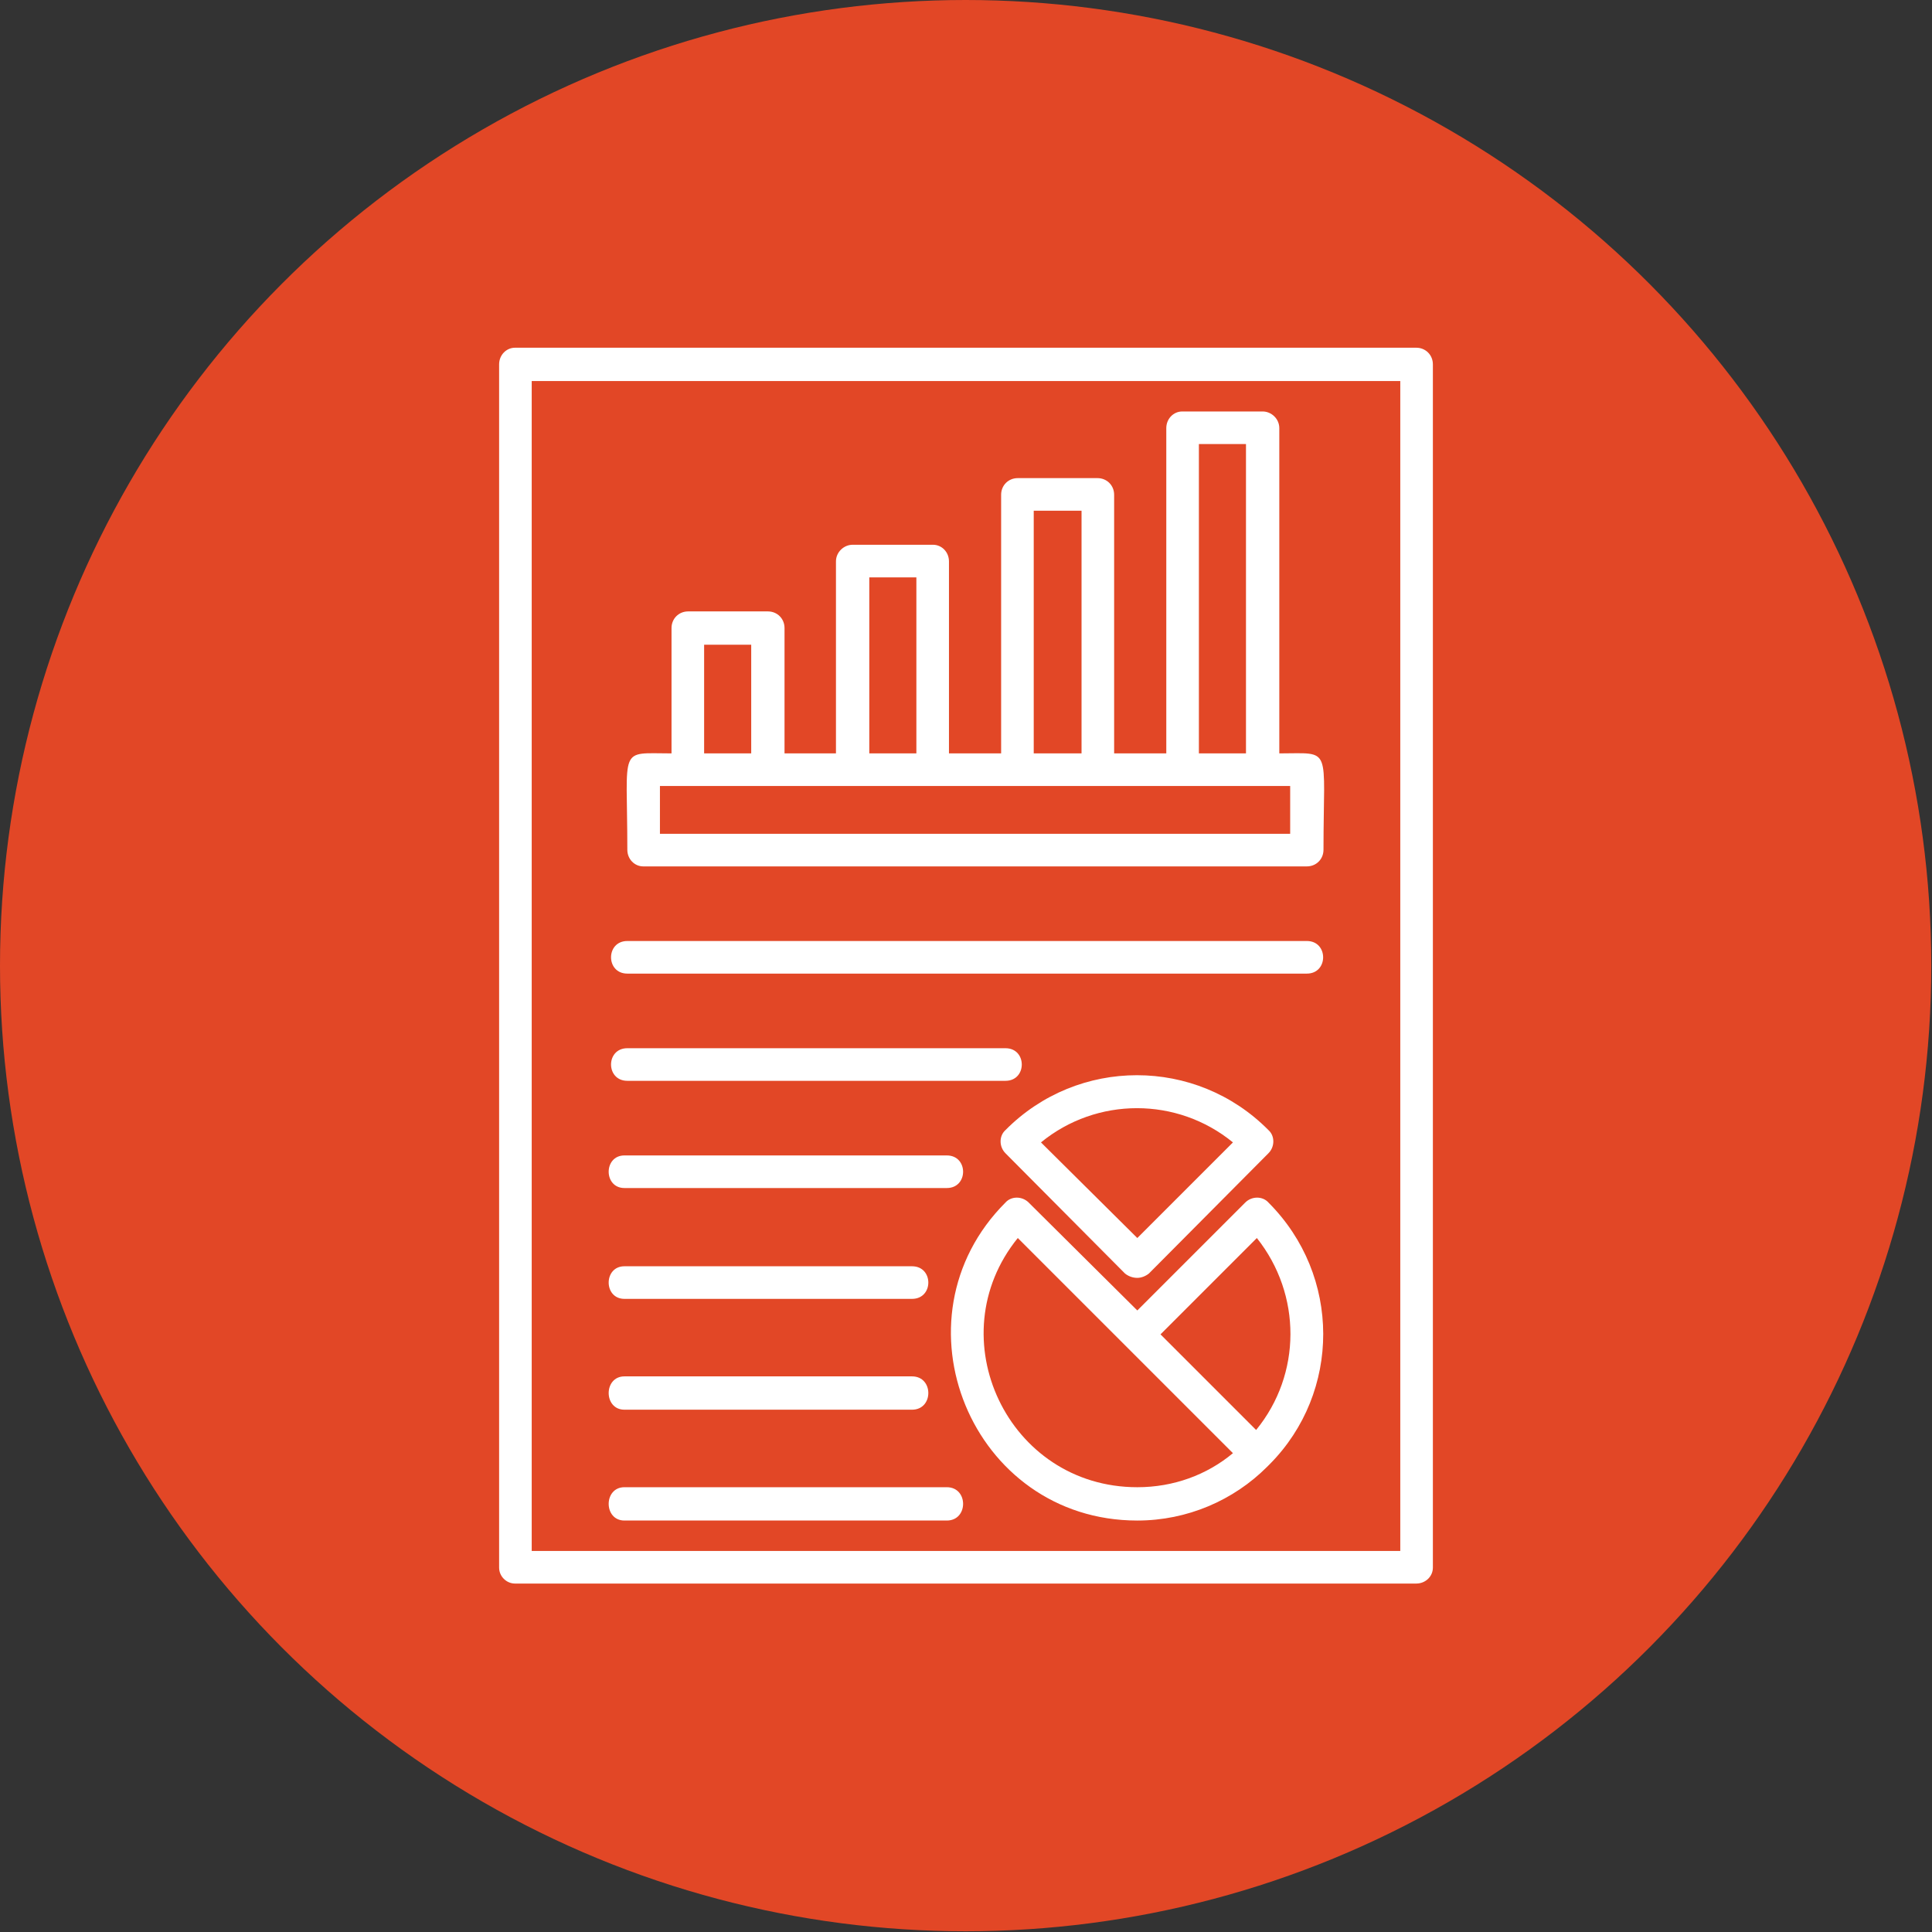
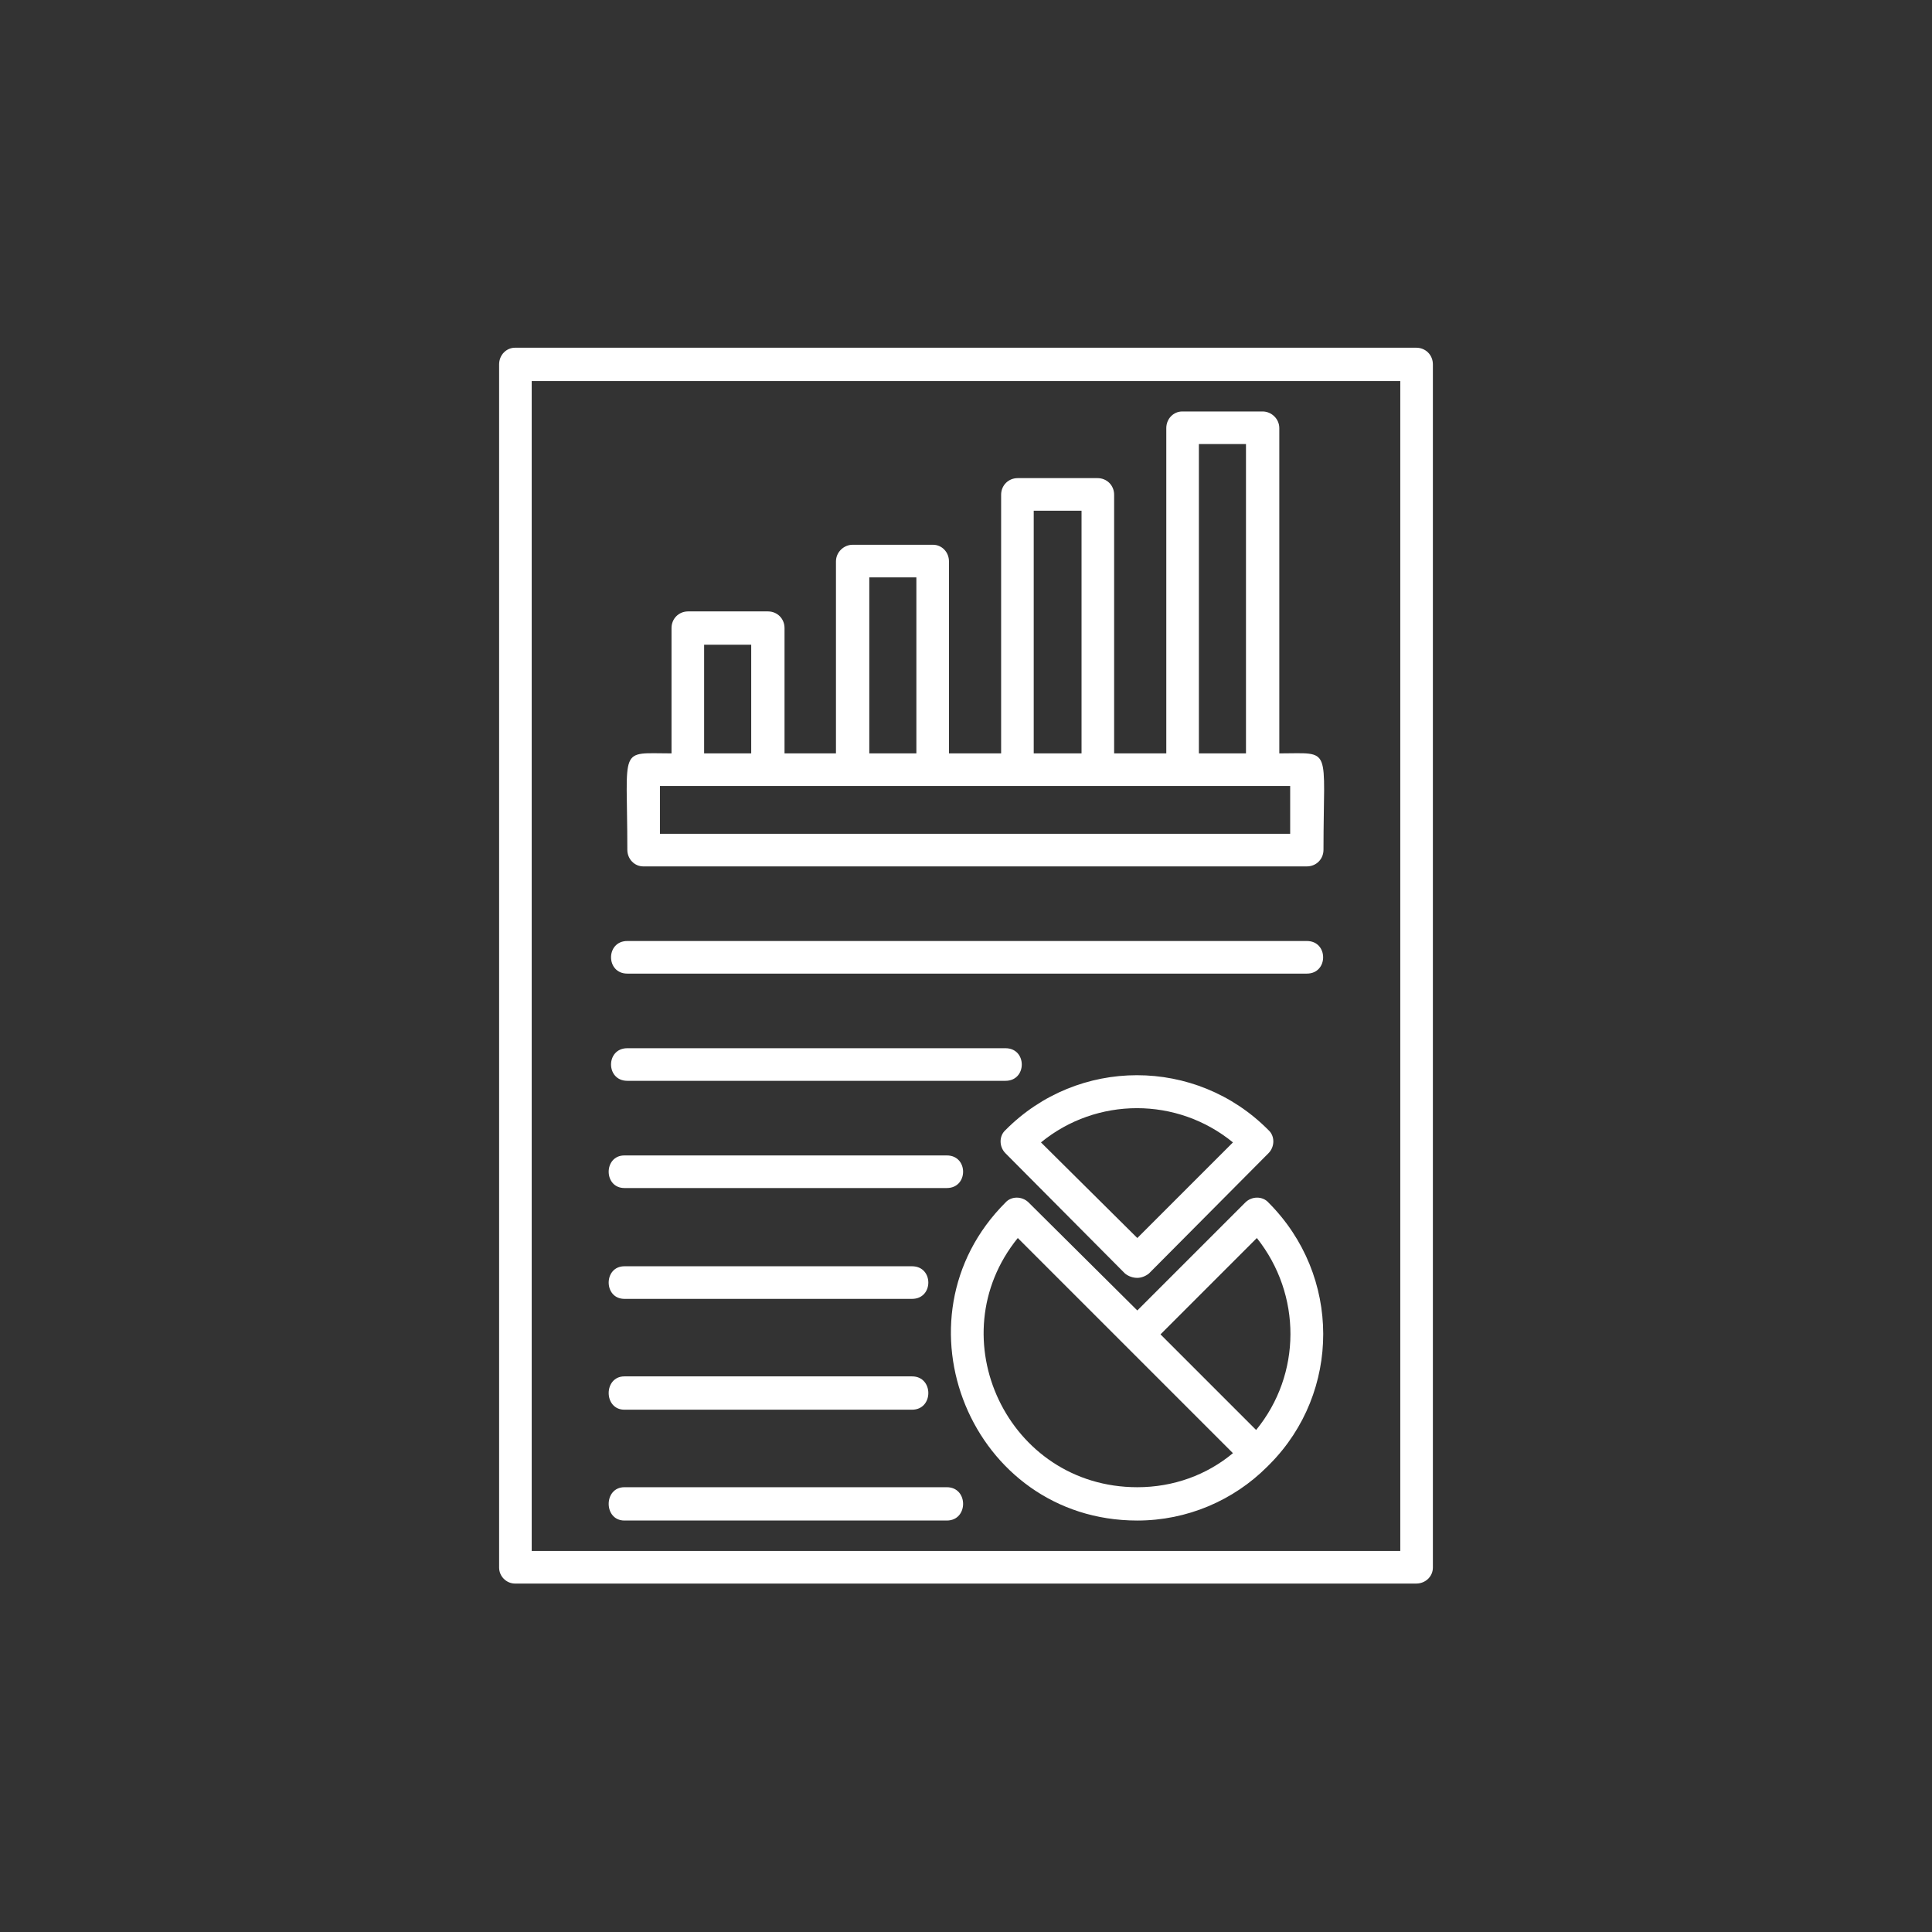
<svg xmlns="http://www.w3.org/2000/svg" clip-rule="evenodd" fill-rule="evenodd" height="300" image-rendering="optimizeQuality" shape-rendering="geometricPrecision" text-rendering="geometricPrecision" viewBox="0 0 2667 2667" width="300" version="1.1">
  <rect x="0" y="0" width="2667" height="2667" fill="#333333" stroke="none" />
  <g width="100%" height="100%" transform="matrix(1,0,0,1,0,0)">
    <g id="Layer_x0020_1">
-       <circle cx="1333" cy="1333" fill="#e24726" r="1333" fill-opacity="1" data-original-color="#1d81ceff" stroke="none" stroke-opacity="1" />
      <path d="m1955 2186h-1244c-12 0-22-10-22-22v-1661c0-13 10-23 22-23h1244c13 0 23 10 23 23v1661c0 12-10 22-23 22zm-151-842h-938c-30 0-30-45 0-45h938c30 0 30 45 0 45zm-416 148h-522c-30 0-30-45 0-45h522c30 0 30 45 0 45zm-81 607h-445c-29 0-29-46 0-46h445c30 0 30 46 0 46zm-48-153h-397c-29 0-29-46 0-46h397c30 0 30 46 0 46zm0-153h-397c-29 0-29-45 0-45h397c30 0 30 45 0 45zm48-153h-445c-29 0-29-45 0-45h445c30 0 30 45 0 45zm395 366-297-297c-111 137-14 344 165 344 50 0 96-17 132-47zm-100-164 132 132c63-77 63-187 1-265zm151 179-4 4c-46 46-110 74-179 74-229 0-343-278-182-439 8-9 23-9 32 0l150 149 149-149c9-9 24-9 32 0 101 101 100 262 2 361zm-183-257c-6 0-12-2-17-6l-165-166c-9-9-9-24 0-32 100-101 263-101 363 0 9 8 9 23 0 32l-165 166c-5 4-11 6-16 6zm-133-187 133 132 132-132c-77-63-188-63-265 0zm173-537v-449c0-13 10-23 22-23h111c12 0 23 10 23 23v449c74 0 61-12 61 133 0 13-10 23-23 23h-916c-12 0-22-10-22-23 0-145-13-133 61-133v-173c0-13 10-23 23-23h110c13 0 23 10 23 23v173h71v-265c0-13 11-23 23-23h111c12 0 22 10 22 23v265h72v-357c0-13 10-23 23-23h110c13 0 23 10 23 23v357zm110 0v-427h-65v427zm-227 0v-335h-66v335zm-228 0v-243h-65v243zm-228 0v-150h-65v150zm-126 111h870v-66h-870zm-177 990h1199v-1615h-1199z" fill="#ffffff" fill-opacity="1" data-original-color="#ffffffff" stroke="none" stroke-opacity="1" />
    </g>
  </g>
</svg>